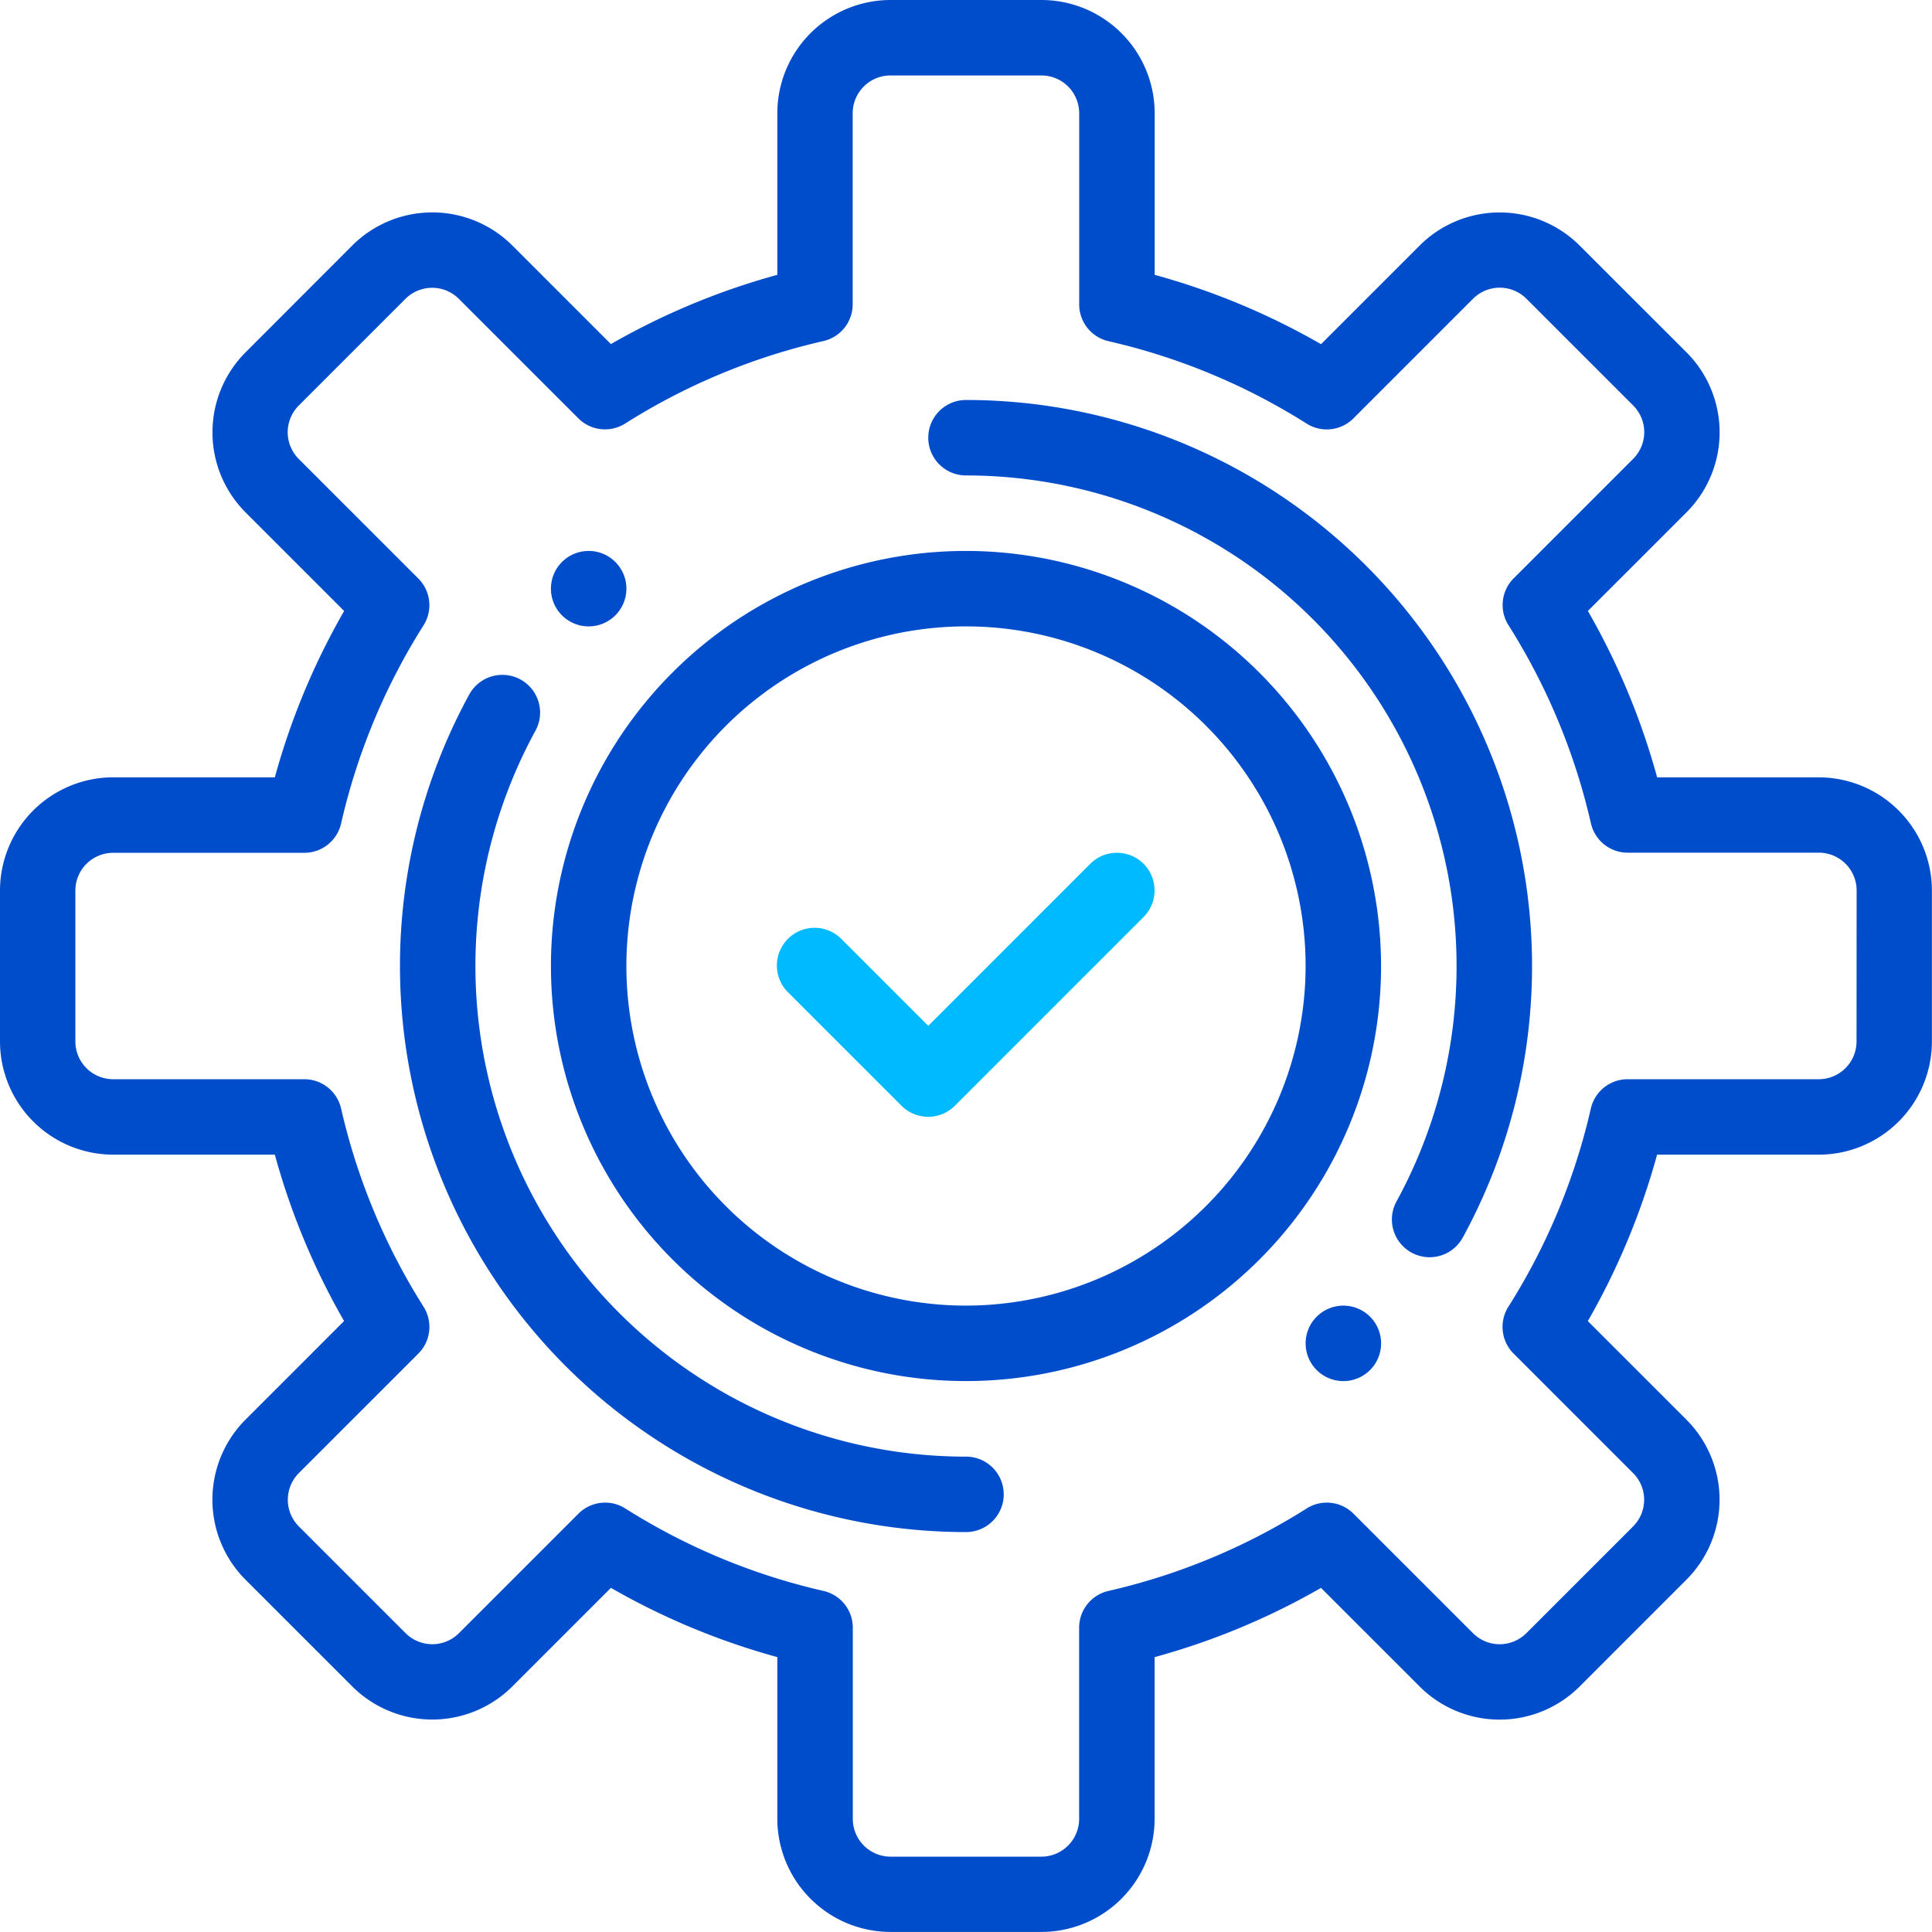
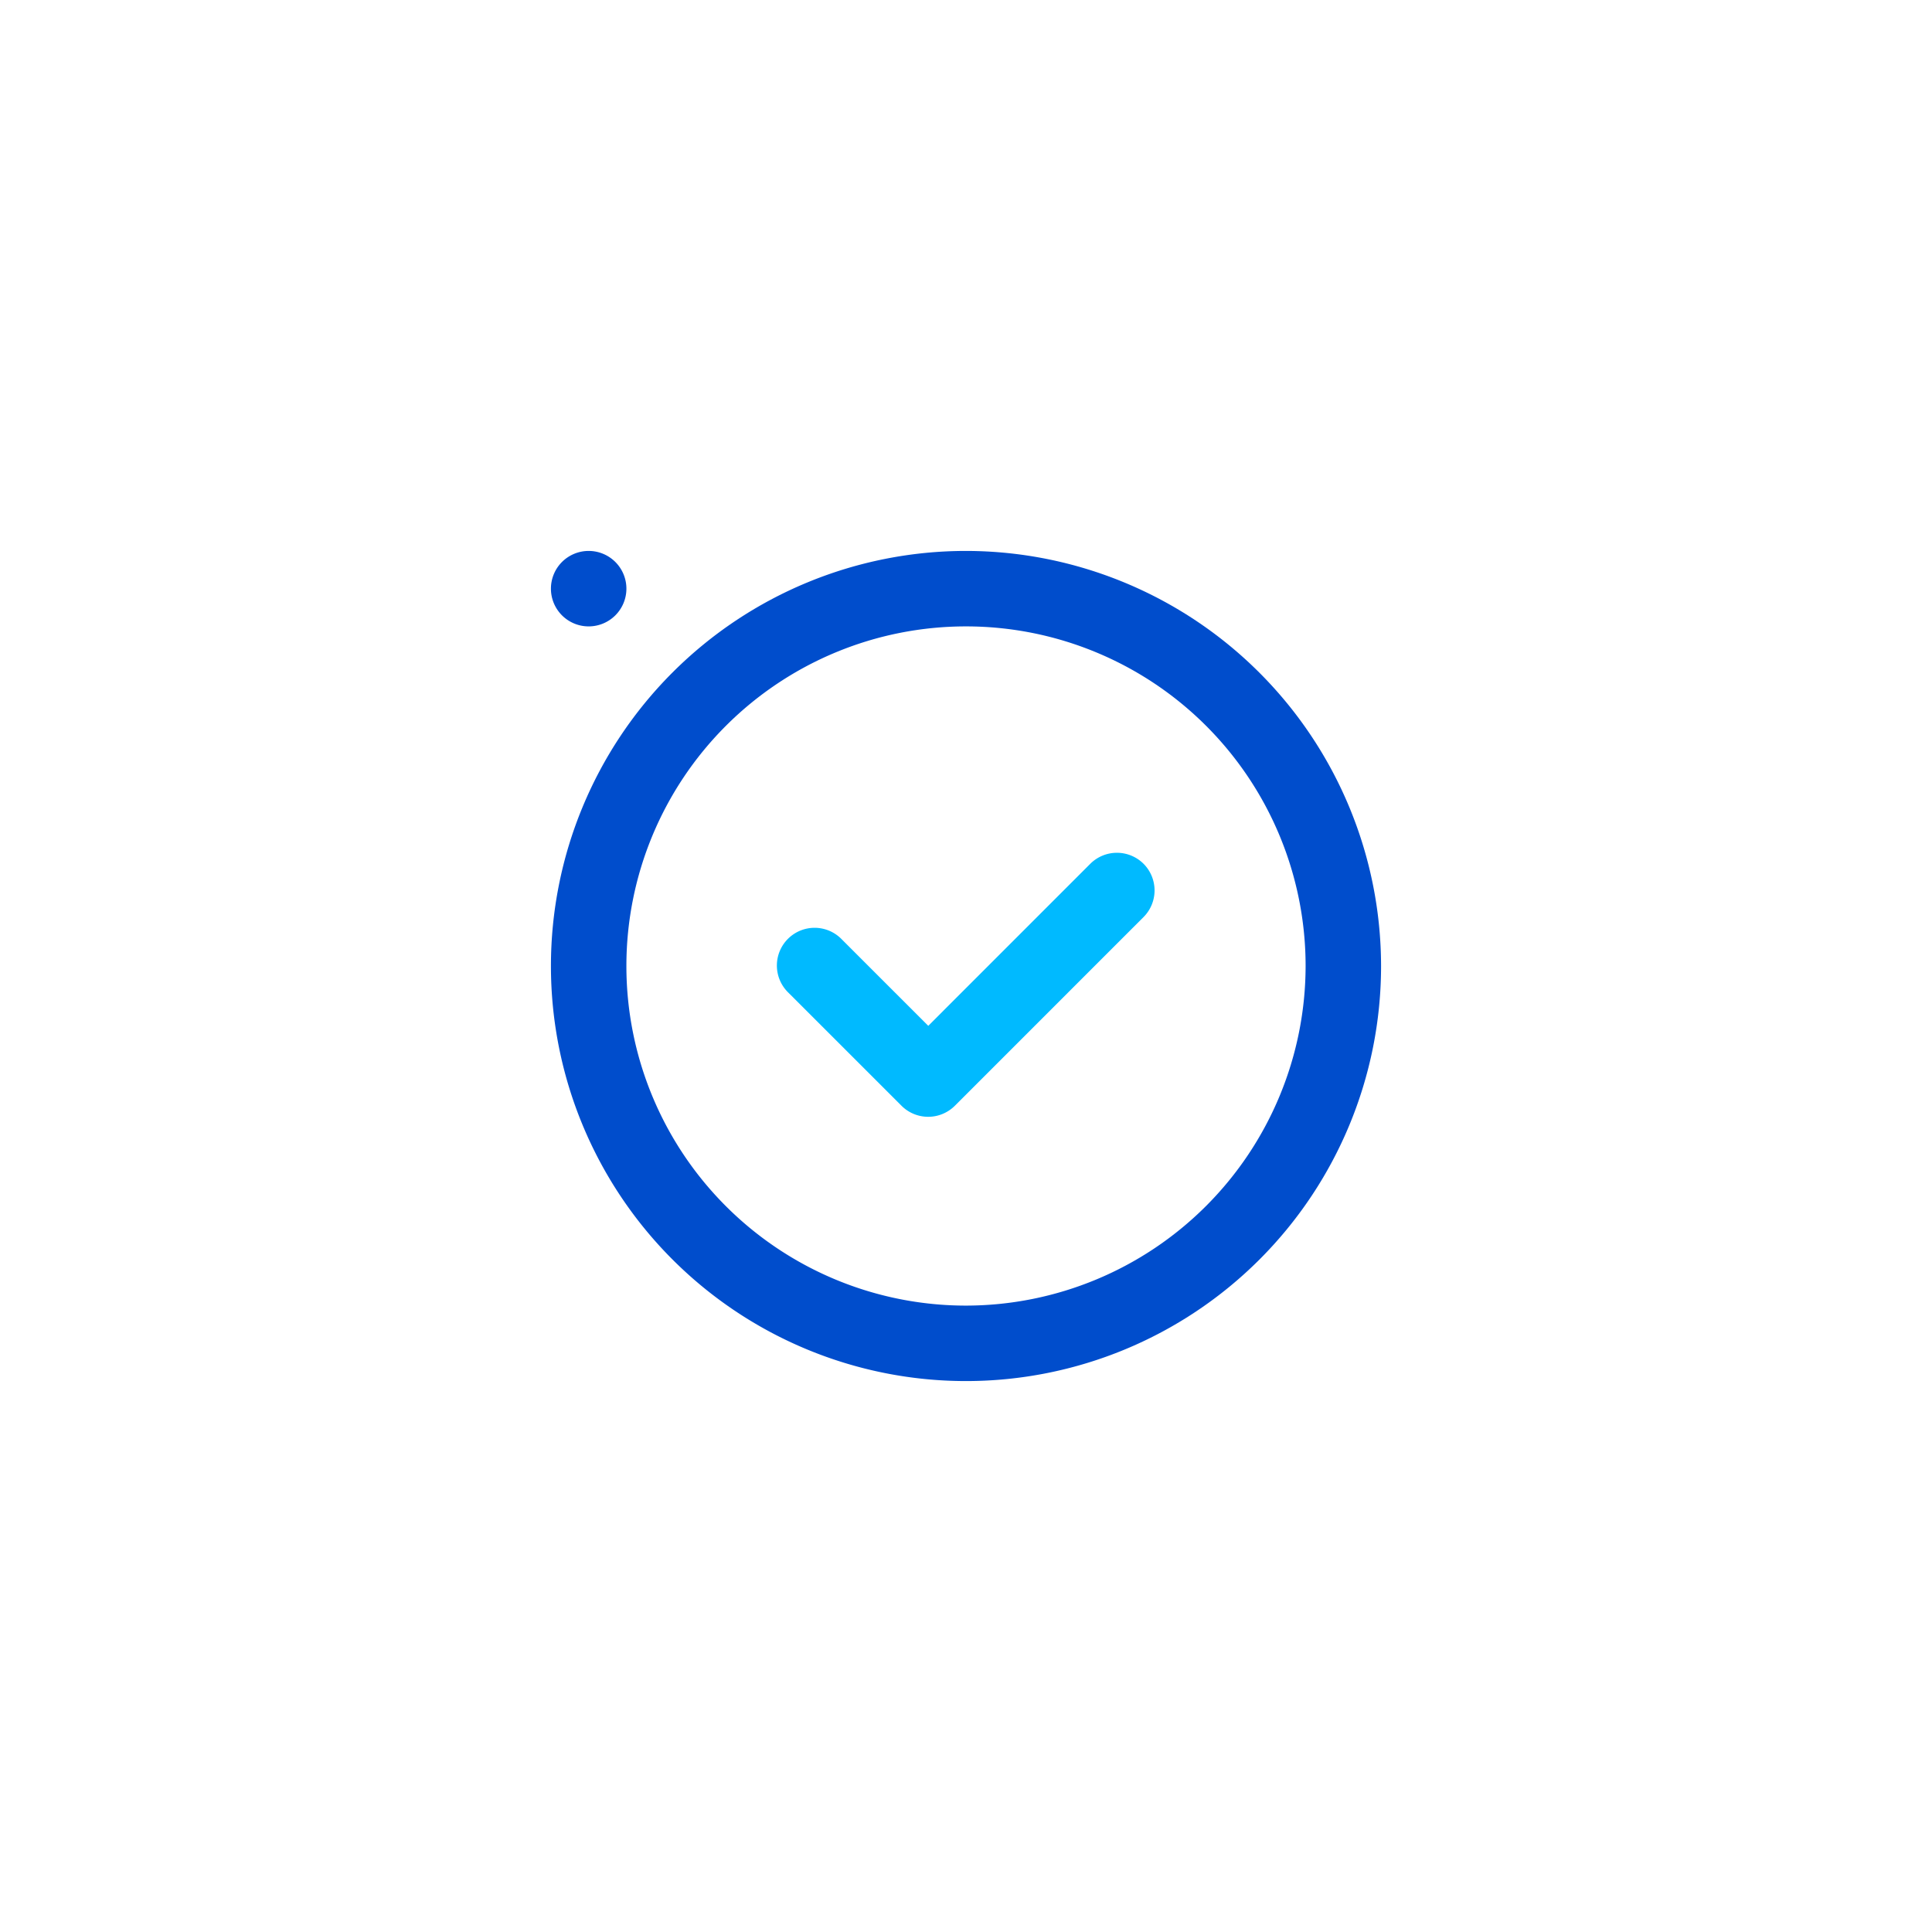
<svg xmlns="http://www.w3.org/2000/svg" width="64.672" height="64.672" viewBox="0 0 64.672 64.672">
  <g transform="translate(43.704 43.704)">
-     <path d="M348.154,346.368a1.263,1.263,0,1,0,0,1.786A1.262,1.262,0,0,0,348.154,346.368Z" transform="translate(-345.997 -345.997)" fill="#004dcc" />
-   </g>
+     </g>
  <g transform="translate(18.441 18.441)">
    <path d="M148.154,146.368a1.263,1.263,0,1,0,0,1.786A1.262,1.262,0,0,0,148.154,146.368Z" transform="translate(-145.997 -145.997)" fill="#004dcc" />
  </g>
-   <path d="M60.883,26.021H55.471a23.776,23.776,0,0,0-2.318-5.57l3.3-3.3a3.789,3.789,0,0,0,0-5.358L52.878,8.221a3.789,3.789,0,0,0-5.358,0l-3.3,3.3A23.754,23.754,0,0,0,38.652,9.2V3.789A3.794,3.794,0,0,0,34.862,0H29.81A3.794,3.794,0,0,0,26.02,3.789V9.2a23.769,23.769,0,0,0-5.57,2.318l-3.3-3.3a3.793,3.793,0,0,0-5.358,0L8.22,11.794a3.793,3.793,0,0,0,0,5.358l3.3,3.3A23.772,23.772,0,0,0,9.2,26.02H3.789A3.794,3.794,0,0,0,0,29.81v5.052a3.794,3.794,0,0,0,3.789,3.789H9.2a23.769,23.769,0,0,0,2.318,5.57l-3.3,3.3a3.793,3.793,0,0,0,0,5.358l3.574,3.573a3.793,3.793,0,0,0,5.358,0l3.3-3.3a23.77,23.77,0,0,0,5.57,2.318v5.411a3.794,3.794,0,0,0,3.789,3.789h5.052a3.794,3.794,0,0,0,3.789-3.789V55.471a23.767,23.767,0,0,0,5.57-2.318l3.3,3.3a3.789,3.789,0,0,0,5.358,0l3.573-3.573a3.789,3.789,0,0,0,0-5.358l-3.3-3.3a23.781,23.781,0,0,0,2.318-5.57h5.411a3.794,3.794,0,0,0,3.789-3.789V29.81A3.794,3.794,0,0,0,60.883,26.021Zm1.263,8.842a1.265,1.265,0,0,1-1.263,1.263h-6.4a1.263,1.263,0,0,0-1.231.982,21.282,21.282,0,0,1-2.761,6.635,1.263,1.263,0,0,0,.175,1.567l4,4a1.262,1.262,0,0,1,0,1.786l-3.573,3.573a1.262,1.262,0,0,1-1.786,0l-4-4a1.263,1.263,0,0,0-1.567-.175,21.276,21.276,0,0,1-6.635,2.761,1.263,1.263,0,0,0-.982,1.232v6.4a1.265,1.265,0,0,1-1.263,1.263H29.81a1.265,1.265,0,0,1-1.263-1.263v-6.4a1.263,1.263,0,0,0-.982-1.232,21.276,21.276,0,0,1-6.635-2.761,1.263,1.263,0,0,0-1.567.175l-4,4a1.264,1.264,0,0,1-1.786,0l-3.573-3.573a1.264,1.264,0,0,1,0-1.786l4-4a1.263,1.263,0,0,0,.175-1.567,21.278,21.278,0,0,1-2.761-6.635,1.263,1.263,0,0,0-1.232-.982h-6.4a1.265,1.265,0,0,1-1.263-1.263V29.81a1.265,1.265,0,0,1,1.263-1.263h6.4a1.263,1.263,0,0,0,1.232-.982,21.277,21.277,0,0,1,2.761-6.635A1.263,1.263,0,0,0,14,19.362l-4-4a1.264,1.264,0,0,1,0-1.786l3.573-3.573a1.264,1.264,0,0,1,1.786,0l4,4a1.263,1.263,0,0,0,1.567.175,21.278,21.278,0,0,1,6.635-2.761,1.263,1.263,0,0,0,.982-1.232v-6.4A1.265,1.265,0,0,1,29.81,2.526h5.052a1.265,1.265,0,0,1,1.263,1.263v6.4a1.263,1.263,0,0,0,.982,1.232,21.275,21.275,0,0,1,6.635,2.761A1.263,1.263,0,0,0,45.31,14l4-4a1.262,1.262,0,0,1,1.786,0l3.573,3.573a1.262,1.262,0,0,1,0,1.786l-4,4a1.263,1.263,0,0,0-.175,1.567,21.278,21.278,0,0,1,2.761,6.635,1.263,1.263,0,0,0,1.231.982h6.4a1.265,1.265,0,0,1,1.263,1.263Z" fill="#004dcc" />
  <g transform="translate(26.02 28.546)">
    <path d="M218.26,226.369a1.263,1.263,0,0,0-1.786,0l-5.422,5.423-2.9-2.9a1.263,1.263,0,1,0-1.786,1.786l3.79,3.789a1.263,1.263,0,0,0,1.786,0l6.316-6.316A1.263,1.263,0,0,0,218.26,226.369Z" transform="translate(-205.999 -225.999)" fill="#00baff" />
  </g>
  <g transform="translate(18.442 18.442)">
    <path d="M159.894,146a13.894,13.894,0,1,0,13.894,13.894A13.91,13.91,0,0,0,159.894,146Zm0,25.262a11.368,11.368,0,1,1,11.368-11.368A11.381,11.381,0,0,1,159.894,171.262Z" transform="translate(-146 -146)" fill="#004dcc" />
  </g>
  <g transform="translate(31.073 13.389)">
-     <path d="M247.263,106a1.263,1.263,0,1,0,0,2.526,16.427,16.427,0,0,1,14.412,24.3,1.263,1.263,0,1,0,2.216,1.213A18.953,18.953,0,0,0,247.263,106Z" transform="translate(-246 -106)" fill="#004dcc" />
-   </g>
+     </g>
  <g transform="translate(13.389 22.588)">
-     <path d="M124.947,205a16.427,16.427,0,0,1-14.412-24.3,1.263,1.263,0,1,0-2.216-1.213,18.953,18.953,0,0,0,16.628,28.038,1.263,1.263,0,1,0,0-2.526Z" transform="translate(-106 -178.828)" fill="#004dcc" />
-   </g>
+     </g>
</svg>